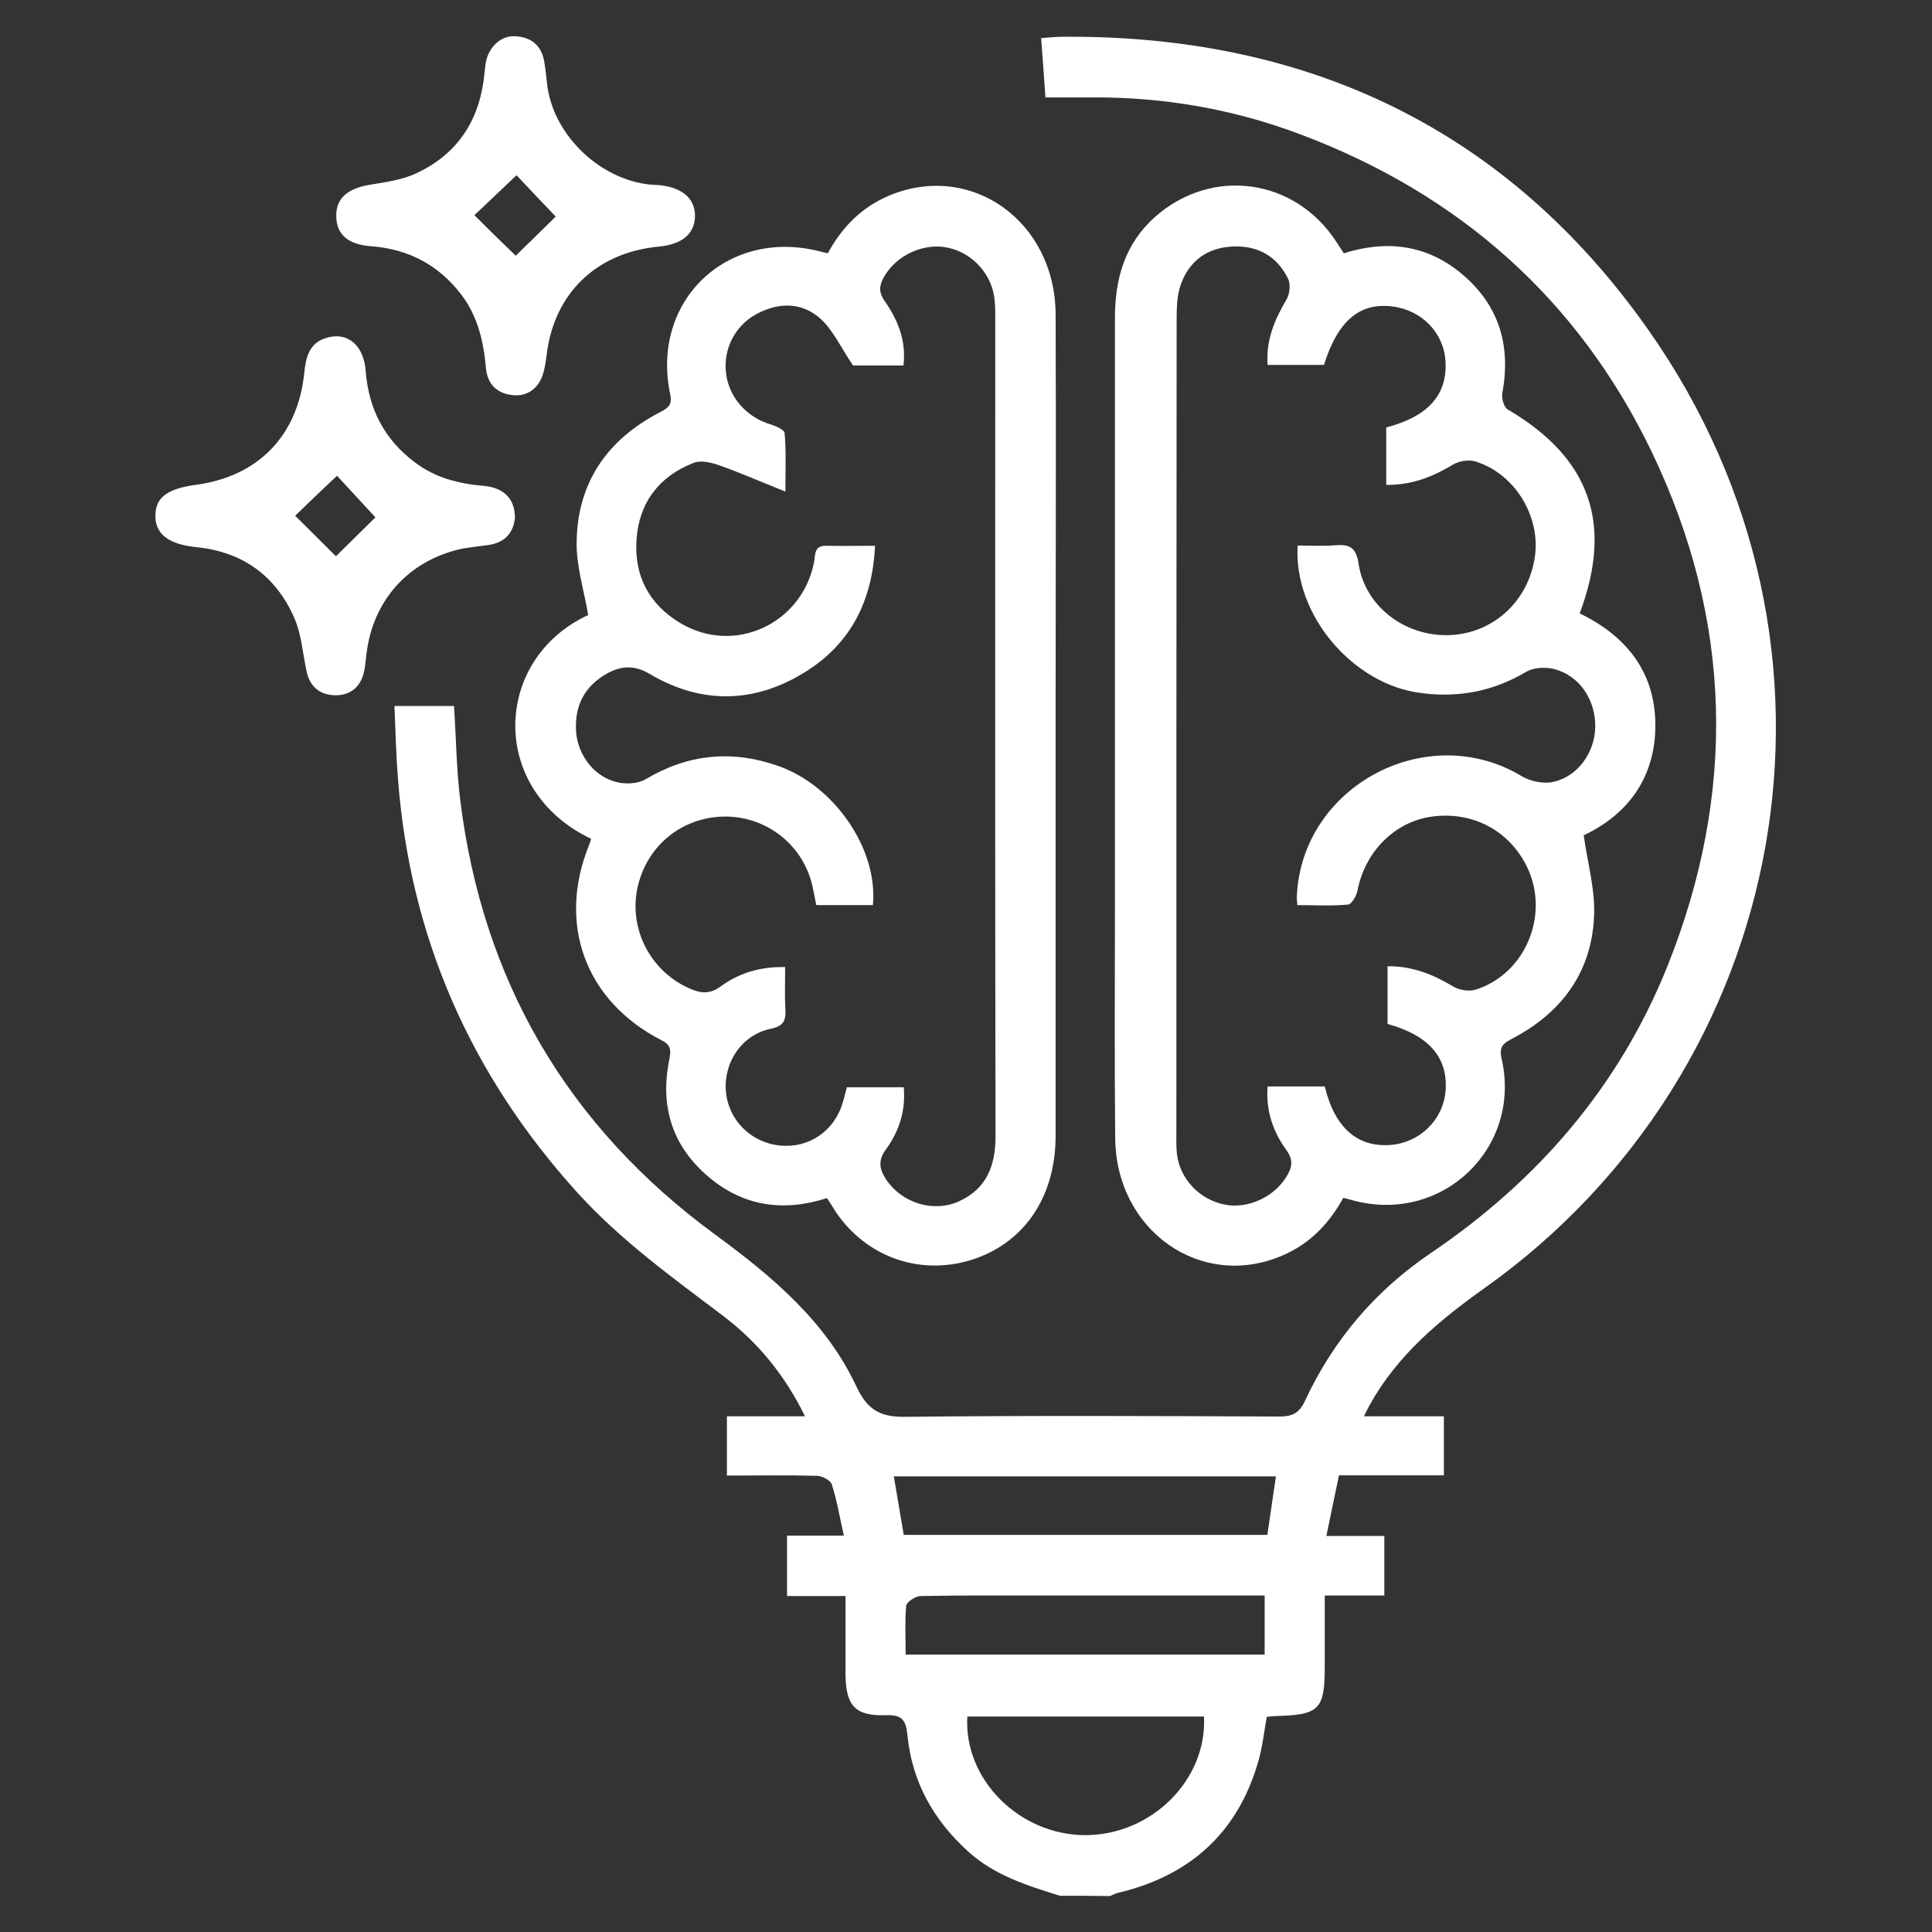
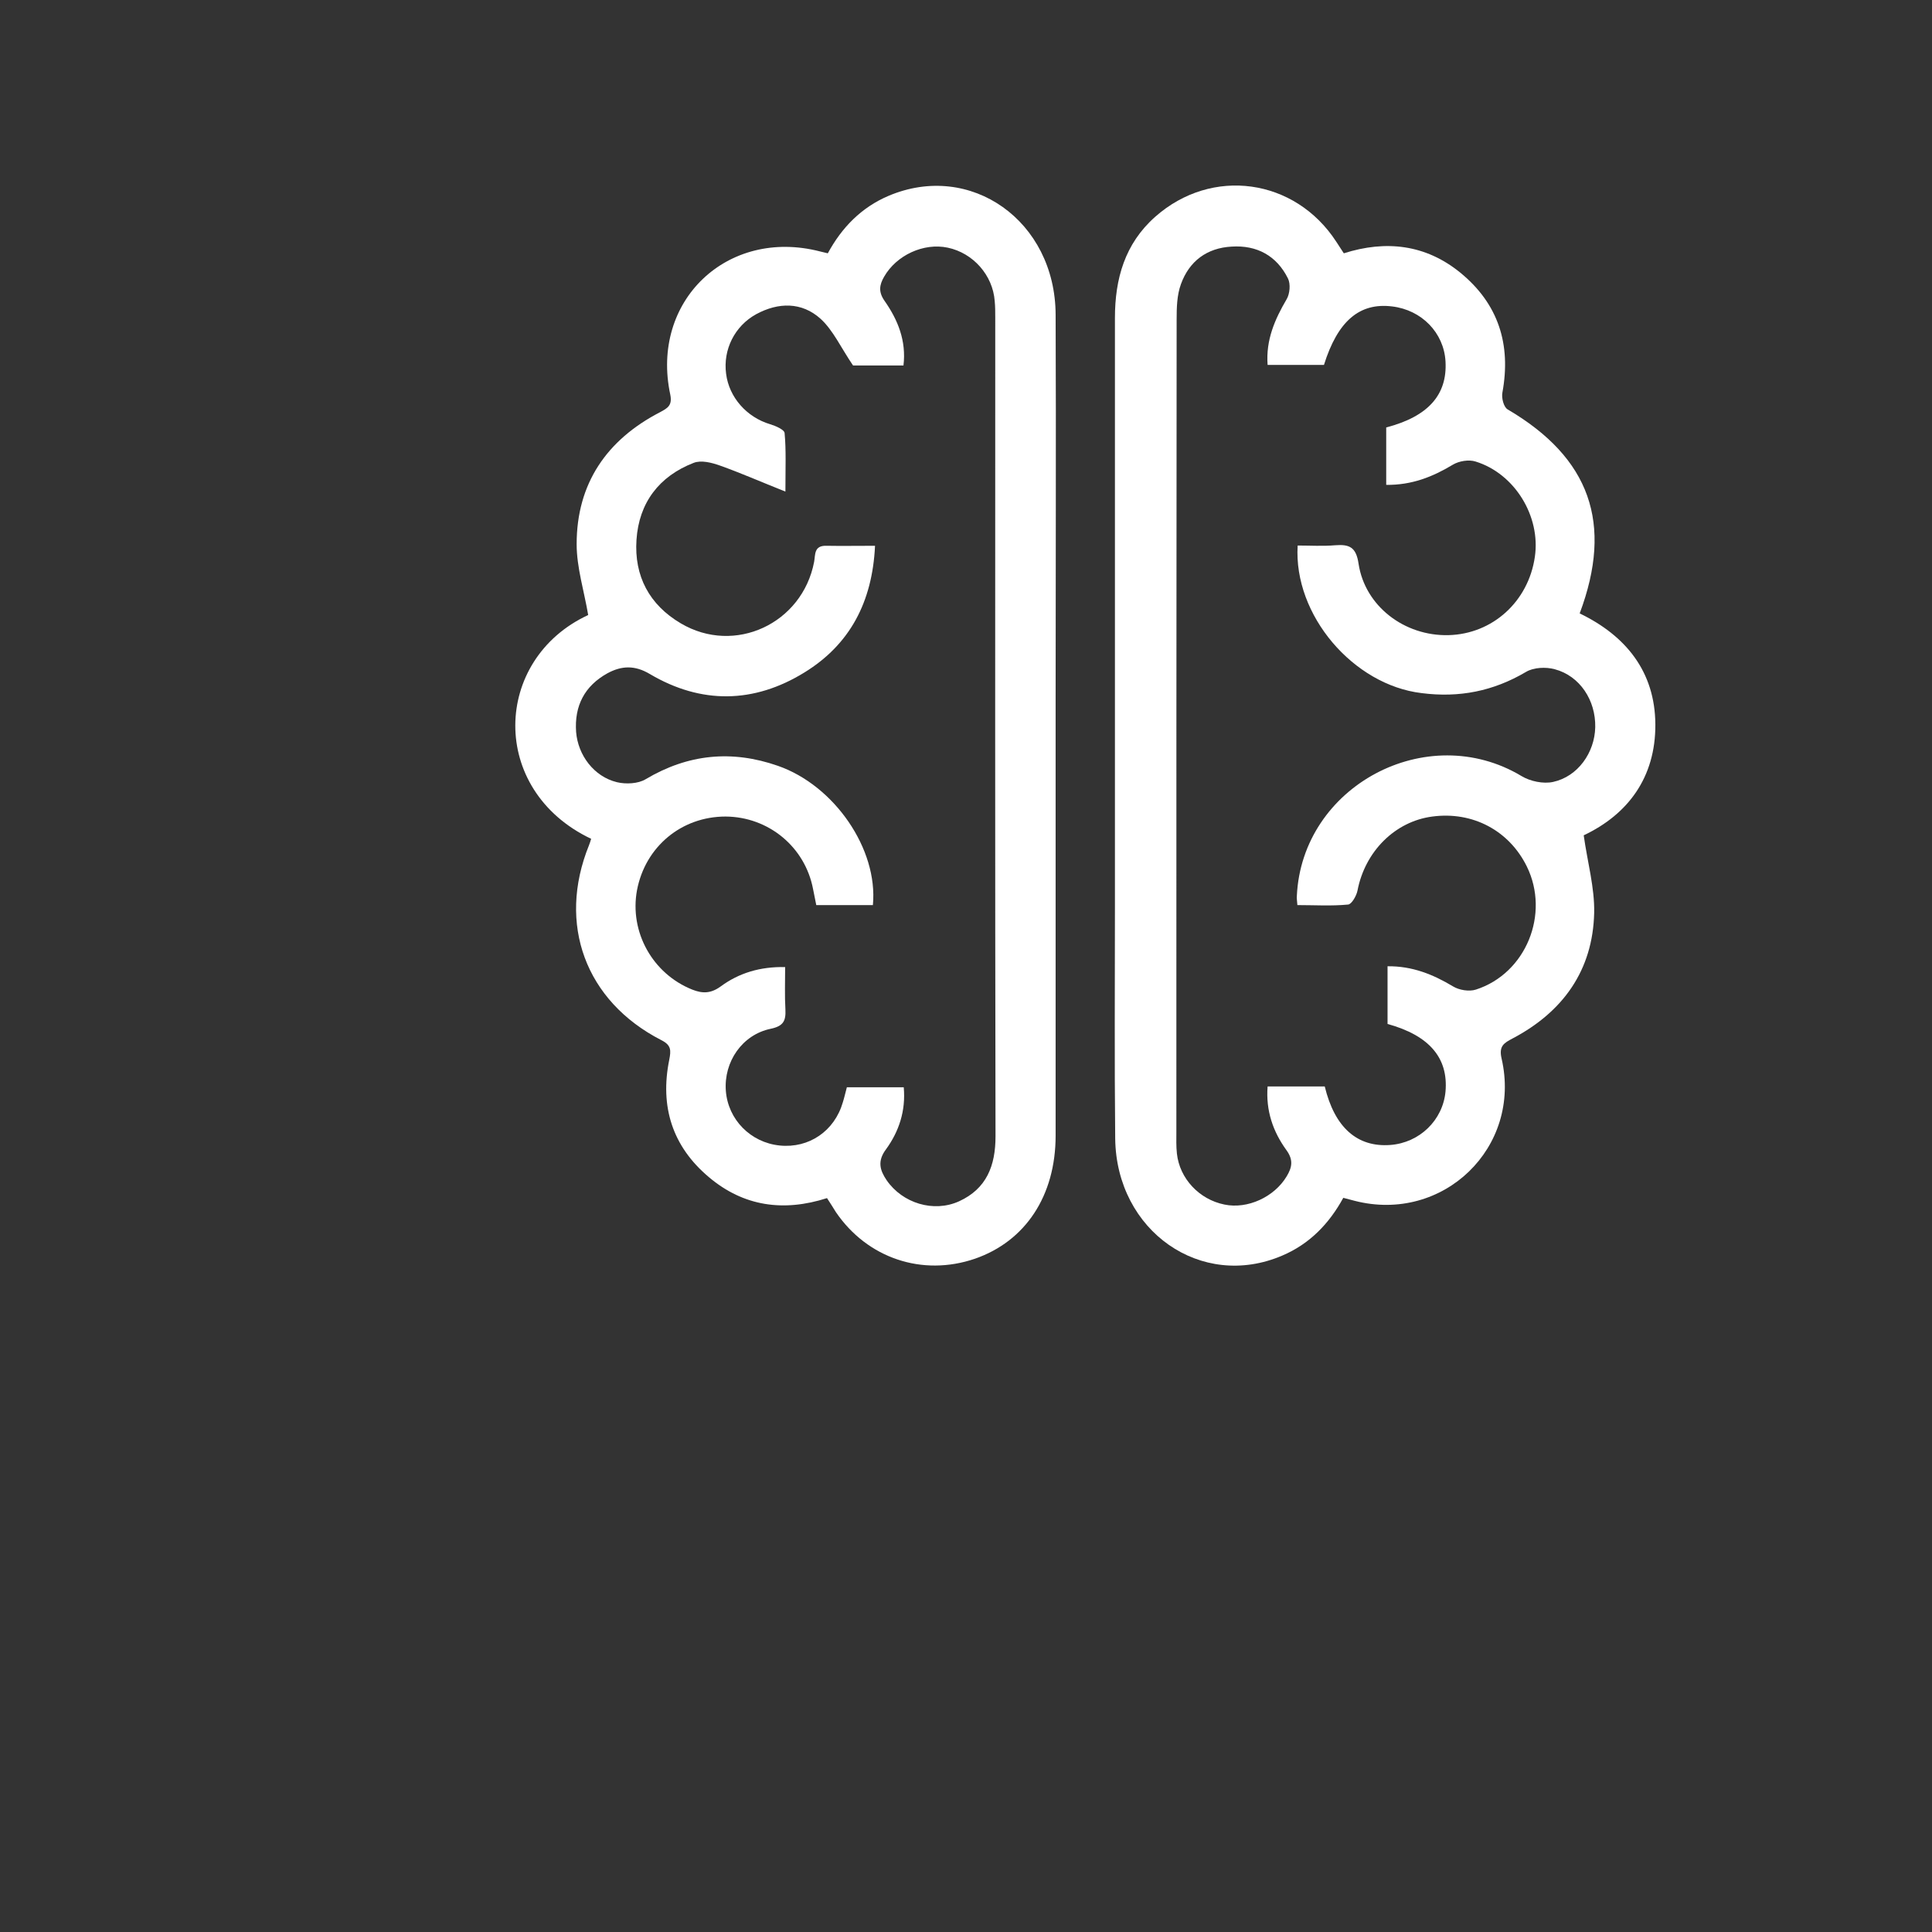
<svg xmlns="http://www.w3.org/2000/svg" id="Layer_1" x="0px" y="0px" viewBox="0 0 72 72" style="enable-background:new 0 0 72 72;" xml:space="preserve">
  <rect x="0" y="0" width="72" height="72" fill="#333333" stroke="none" />
  <style type="text/css">	.st0{fill:#FFFFFF;}</style>
  <g>
-     <path class="st0" d="M39.5,70.65c-1.22-0.38-2.44-0.76-3.42-1.65c-1.29-1.17-2.09-2.59-2.26-4.32c-0.06-0.56-0.18-0.78-0.79-0.76  c-1.17,0.04-1.51-0.35-1.52-1.54c0-0.94,0-1.89,0-2.9c-0.74,0-1.43,0-2.18,0c0-0.77,0-1.48,0-2.25c0.69,0,1.36,0,2.12,0  c-0.16-0.69-0.26-1.32-0.45-1.91c-0.05-0.15-0.35-0.31-0.54-0.32c-1.1-0.03-2.21-0.01-3.37-0.01c0-0.74,0-1.44,0-2.21  c0.94,0,1.88,0,2.91,0c-0.76-1.55-1.77-2.77-3.05-3.74c-1.89-1.43-3.81-2.81-5.42-4.58c-3.99-4.4-6.25-9.53-6.7-15.45  c-0.07-0.89-0.09-1.79-0.13-2.7c0.8,0,1.51,0,2.22,0c0.08,1.21,0.09,2.35,0.23,3.49c0.83,6.76,4.01,12.18,9.49,16.2  c2.14,1.57,4.14,3.24,5.28,5.68c0.43,0.91,0.93,1.14,1.88,1.12c4.63-0.05,9.25-0.03,13.88-0.01c0.5,0,0.75-0.14,0.96-0.6  c1.05-2.25,2.61-4.09,4.68-5.49c3.99-2.7,7.02-6.21,8.82-10.69c2.58-6.45,2.43-12.87-0.57-19.14c-2.74-5.71-7.18-9.63-13.1-11.86  c-2.51-0.95-5.13-1.4-7.81-1.38c-0.54,0-1.08,0-1.7,0c-0.05-0.73-0.1-1.44-0.16-2.21c0.3-0.02,0.54-0.05,0.78-0.05  c9.15-0.08,16.6,3.45,21.86,10.94c8.33,11.83,5.31,27.57-6.11,35.69c-1.69,1.2-3.25,2.5-4.28,4.35c-0.06,0.11-0.12,0.23-0.22,0.43  c1.04,0,1.99,0,2.98,0c0,0.76,0,1.45,0,2.2c-1.29,0-2.57,0-3.91,0c-0.16,0.75-0.3,1.45-0.47,2.26c0.77,0,1.45,0,2.16,0  c0,0.78,0,1.47,0,2.22c-0.73,0-1.42,0-2.22,0c0,0.93,0,1.8,0,2.67c0,1.57-0.21,1.78-1.79,1.82c-0.11,0-0.22,0.02-0.37,0.03  c-0.1,0.55-0.16,1.11-0.31,1.64c-0.76,2.67-2.54,4.28-5.23,4.92c-0.1,0.02-0.2,0.08-0.3,0.12C40.77,70.65,40.14,70.65,39.5,70.65z   M33.68,57.2c4.57,0,9.05,0,13.55,0c0.11-0.74,0.21-1.44,0.32-2.18c-4.78,0-9.48,0-14.24,0C33.44,55.77,33.56,56.48,33.68,57.2z   M36.05,63.97c-0.14,2.34,1.94,4.42,4.4,4.42c2.46,0,4.54-2.06,4.42-4.42C41.93,63.97,38.99,63.97,36.05,63.97z M33.75,61.66  c4.51,0,8.94,0,13.38,0c0-0.74,0-1.43,0-2.2c-0.28,0-0.52,0-0.77,0c-2.48,0-4.96,0-7.45,0c-1.53,0-3.07-0.01-4.6,0.02  c-0.19,0-0.52,0.22-0.54,0.36C33.72,60.44,33.75,61.04,33.75,61.66z" />
    <path class="st0" d="M50.08,9.44c1.57-0.5,3.05-0.33,4.34,0.72c1.42,1.16,1.9,2.67,1.57,4.47c-0.04,0.2,0.05,0.55,0.2,0.63  c3.06,1.8,3.94,4.24,2.68,7.6c1.72,0.83,2.81,2.17,2.82,4.14c0.01,1.97-1.02,3.35-2.67,4.13c0.14,1,0.41,1.95,0.39,2.89  c-0.05,2.14-1.16,3.69-3.04,4.68c-0.32,0.17-0.52,0.28-0.41,0.75c0.76,3.31-2.18,6.15-5.48,5.3c-0.13-0.03-0.25-0.07-0.42-0.11  c-0.53,0.97-1.26,1.72-2.27,2.15c-3.02,1.3-6.19-0.91-6.23-4.36c-0.03-2.89-0.01-5.77-0.01-8.66c0-7.31,0-14.61,0-21.92  c0-1.46,0.37-2.77,1.5-3.77c2.11-1.87,5.21-1.44,6.75,0.93C49.9,9.16,49.98,9.29,50.08,9.44z M48.36,20.33  c0.46,0,0.93,0.03,1.4-0.01c0.53-0.04,0.78,0.07,0.87,0.69c0.24,1.58,1.71,2.7,3.35,2.66c1.64-0.04,2.98-1.25,3.22-2.92  c0.22-1.51-0.75-3.1-2.21-3.55c-0.25-0.08-0.62-0.02-0.85,0.12c-0.75,0.45-1.52,0.76-2.48,0.75c0-0.39,0-0.74,0-1.1  c0-0.36,0-0.71,0-1.04c1.57-0.41,2.28-1.22,2.21-2.46c-0.06-1.07-0.89-1.92-1.99-2.05c-1.22-0.15-2.03,0.55-2.54,2.18  c-0.69,0-1.38,0-2.1,0c-0.07-0.93,0.27-1.7,0.71-2.45c0.12-0.2,0.15-0.57,0.05-0.77c-0.42-0.85-1.16-1.25-2.1-1.19  c-0.92,0.05-1.58,0.54-1.89,1.4c-0.15,0.41-0.16,0.88-0.16,1.33c-0.01,10.09-0.01,20.17-0.01,30.26c0,0.27-0.01,0.54,0.02,0.81  c0.1,0.93,0.83,1.71,1.77,1.9c0.86,0.18,1.86-0.28,2.32-1.05c0.2-0.33,0.26-0.61-0.01-0.98c-0.5-0.69-0.77-1.47-0.7-2.37  c0.73,0,1.44,0,2.13,0c0.37,1.53,1.21,2.27,2.44,2.18c1.09-0.08,1.96-0.92,2.06-1.99c0.11-1.25-0.6-2.09-2.16-2.52  c0-0.7,0-1.41,0-2.15c0.92-0.01,1.69,0.3,2.44,0.75c0.23,0.14,0.6,0.2,0.85,0.12c1.87-0.6,2.77-2.82,1.9-4.59  c-0.66-1.34-2.02-2.06-3.52-1.86c-1.39,0.18-2.51,1.3-2.79,2.76c-0.04,0.2-0.22,0.51-0.35,0.52c-0.62,0.06-1.25,0.02-1.89,0.02  c-0.01-0.16-0.03-0.25-0.02-0.34c0.19-4.1,4.85-6.58,8.37-4.47c0.33,0.2,0.82,0.3,1.18,0.22c0.92-0.2,1.55-1.09,1.57-2.04  c0.02-1-0.57-1.91-1.51-2.16c-0.33-0.09-0.79-0.07-1.07,0.1c-1.22,0.72-2.49,0.97-3.89,0.79C50.44,25.53,48.2,22.93,48.36,20.33z" />
    <path class="st0" d="M30.82,44.65c-1.62,0.52-3.11,0.31-4.4-0.78c-1.37-1.15-1.83-2.64-1.48-4.37c0.07-0.36,0.08-0.55-0.3-0.74  c-2.82-1.45-3.88-4.32-2.69-7.26c0.03-0.08,0.06-0.16,0.08-0.24c-3.83-1.82-3.67-6.69-0.11-8.34c-0.15-0.89-0.43-1.77-0.43-2.64  c0-2.26,1.12-3.89,3.11-4.92c0.28-0.15,0.46-0.25,0.38-0.65c-0.75-3.5,2.13-6.23,5.58-5.34c0.08,0.02,0.17,0.04,0.29,0.07  c0.52-0.96,1.25-1.71,2.26-2.14c3.06-1.3,6.22,0.93,6.23,4.43c0.02,4.74,0,9.48,0,14.21c0,5.46,0,10.92,0,16.38  c0,2.25-1.13,3.94-3.01,4.59c-1.96,0.67-4.01-0.02-5.18-1.74C31.05,45,30.94,44.84,30.82,44.65z M32.61,20.34  c-0.1,2.1-0.94,3.68-2.63,4.72c-1.88,1.16-3.85,1.19-5.76,0.06c-0.57-0.34-1.06-0.31-1.58-0.03c-0.85,0.47-1.24,1.21-1.17,2.19  c0.07,0.86,0.66,1.66,1.52,1.87c0.33,0.08,0.79,0.06,1.07-0.11c1.58-0.94,3.21-1.1,4.93-0.5c2.1,0.73,3.74,3.1,3.54,5.19  c-0.69,0-1.38,0-2.11,0c-0.04-0.21-0.08-0.41-0.12-0.6c-0.3-1.57-1.66-2.69-3.26-2.7c-1.64,0-2.99,1.12-3.3,2.74  c-0.29,1.56,0.58,3.12,2.06,3.71c0.38,0.15,0.69,0.15,1.06-0.12c0.68-0.5,1.47-0.74,2.4-0.72c0,0.55-0.02,1.07,0.01,1.58  c0.02,0.42-0.07,0.62-0.55,0.72c-1.06,0.22-1.75,1.23-1.67,2.31c0.08,1.07,0.92,1.93,2.01,2.04c1.09,0.11,2.04-0.54,2.35-1.61  c0.06-0.19,0.1-0.38,0.15-0.56c0.72,0,1.41,0,2.12,0c0.08,0.88-0.18,1.65-0.66,2.31c-0.33,0.44-0.23,0.78,0.02,1.15  c0.59,0.86,1.75,1.22,2.7,0.79c1.03-0.47,1.36-1.33,1.36-2.42c-0.02-10.17-0.01-20.34-0.01-30.52c0-0.2,0-0.41-0.02-0.61  c-0.07-0.96-0.8-1.79-1.75-1.99c-0.9-0.19-1.91,0.28-2.37,1.08c-0.18,0.31-0.22,0.57,0.02,0.91c0.49,0.7,0.81,1.48,0.7,2.4  c-0.74,0-1.43,0-1.88,0c-0.46-0.68-0.74-1.31-1.21-1.74c-0.7-0.63-1.57-0.62-2.4-0.17c-0.8,0.44-1.24,1.32-1.12,2.22  c0.11,0.88,0.77,1.62,1.64,1.88c0.2,0.06,0.53,0.2,0.54,0.33c0.06,0.64,0.03,1.29,0.03,2.18c-0.93-0.37-1.68-0.7-2.44-0.97  c-0.31-0.11-0.7-0.21-0.98-0.1c-1.29,0.5-2.04,1.49-2.13,2.87c-0.09,1.35,0.48,2.42,1.65,3.11c2.01,1.19,4.53,0.01,4.97-2.29  c0.05-0.27-0.01-0.61,0.45-0.6C31.36,20.35,31.94,20.34,32.61,20.34z" />
-     <path class="st0" d="M12.53,8.06c-0.01-0.66,0.41-1.03,1.23-1.17c0.59-0.1,1.22-0.18,1.75-0.43c1.45-0.67,2.29-1.85,2.51-3.44  c0.03-0.22,0.05-0.45,0.08-0.67c0.1-0.59,0.56-1.03,1.1-1c0.58,0.03,0.97,0.33,1.08,0.93c0.06,0.33,0.08,0.67,0.13,1.01  c0.29,1.82,1.99,3.41,3.83,3.59c0.11,0.01,0.23,0.01,0.34,0.02c0.86,0.09,1.33,0.51,1.32,1.16c-0.01,0.65-0.48,1.05-1.35,1.13  c-2.33,0.22-3.91,1.75-4.18,4.05c-0.02,0.18-0.05,0.36-0.09,0.53c-0.12,0.61-0.55,1-1.11,0.96c-0.63-0.04-1.01-0.4-1.06-1.02  c-0.09-0.98-0.3-1.91-0.91-2.72c-0.84-1.1-1.95-1.7-3.34-1.81C12.97,9.12,12.54,8.74,12.53,8.06z M19.22,9.53  c0.47-0.46,1.08-1.05,1.49-1.46c-0.47-0.49-1.05-1.1-1.46-1.54c-0.5,0.48-1.11,1.05-1.57,1.49C18.17,8.51,18.76,9.09,19.22,9.53z" />
-     <path class="st0" d="M19.19,19.3c-0.05,0.5-0.32,0.89-0.92,1c-0.42,0.07-0.86,0.09-1.27,0.2c-1.93,0.51-3.18,2.03-3.36,4.03  c-0.02,0.18-0.04,0.36-0.08,0.53c-0.13,0.56-0.53,0.86-1.07,0.85c-0.54-0.01-0.93-0.29-1.06-0.87c-0.15-0.68-0.19-1.4-0.47-2.03  c-0.69-1.56-1.93-2.45-3.65-2.62c-1.05-0.11-1.53-0.5-1.52-1.19c0.01-0.66,0.45-0.99,1.5-1.13c2.33-0.31,3.81-1.83,4.05-4.18  c0.06-0.59,0.19-1.13,0.86-1.31c0.77-0.21,1.36,0.29,1.43,1.26c0.11,1.41,0.7,2.54,1.83,3.39c0.76,0.58,1.65,0.8,2.59,0.88  C18.79,18.18,19.19,18.6,19.19,19.3z M11,19.22c0.48,0.48,1.07,1.06,1.52,1.51c0.44-0.43,1.05-1.04,1.47-1.45  c-0.47-0.51-1.04-1.13-1.43-1.55C12.05,18.21,11.45,18.78,11,19.22z" />
  </g>
</svg>